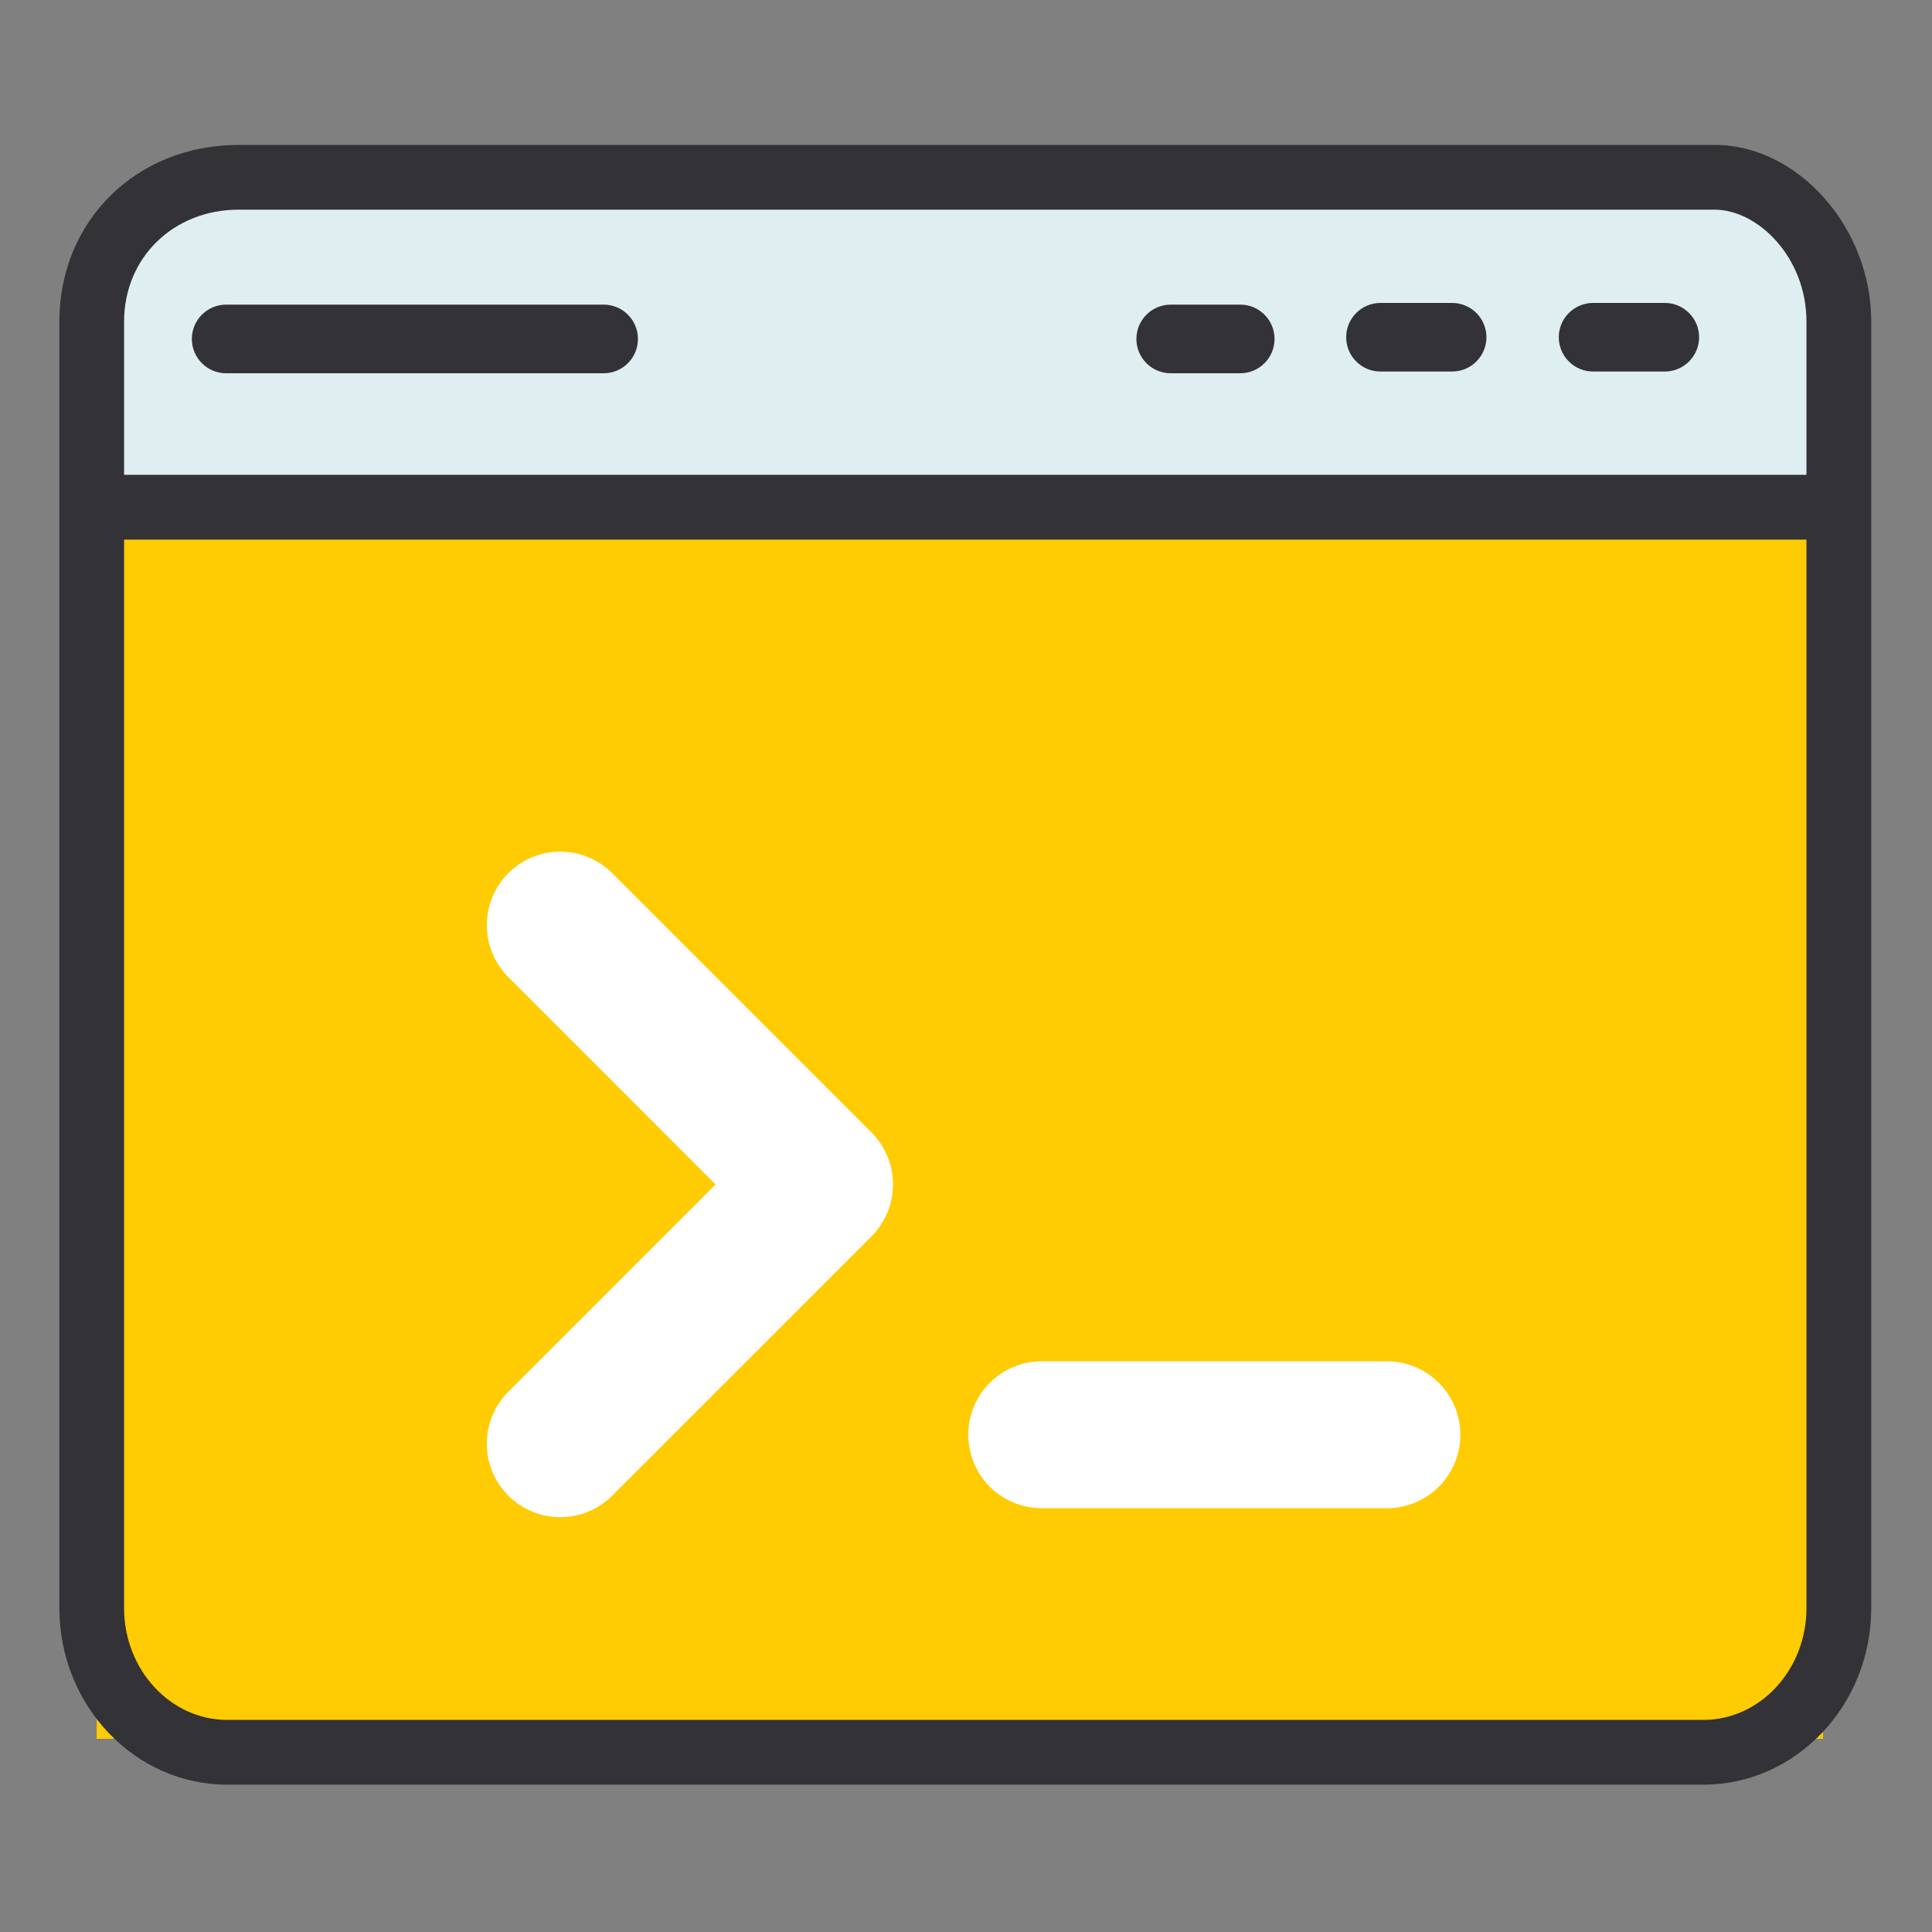
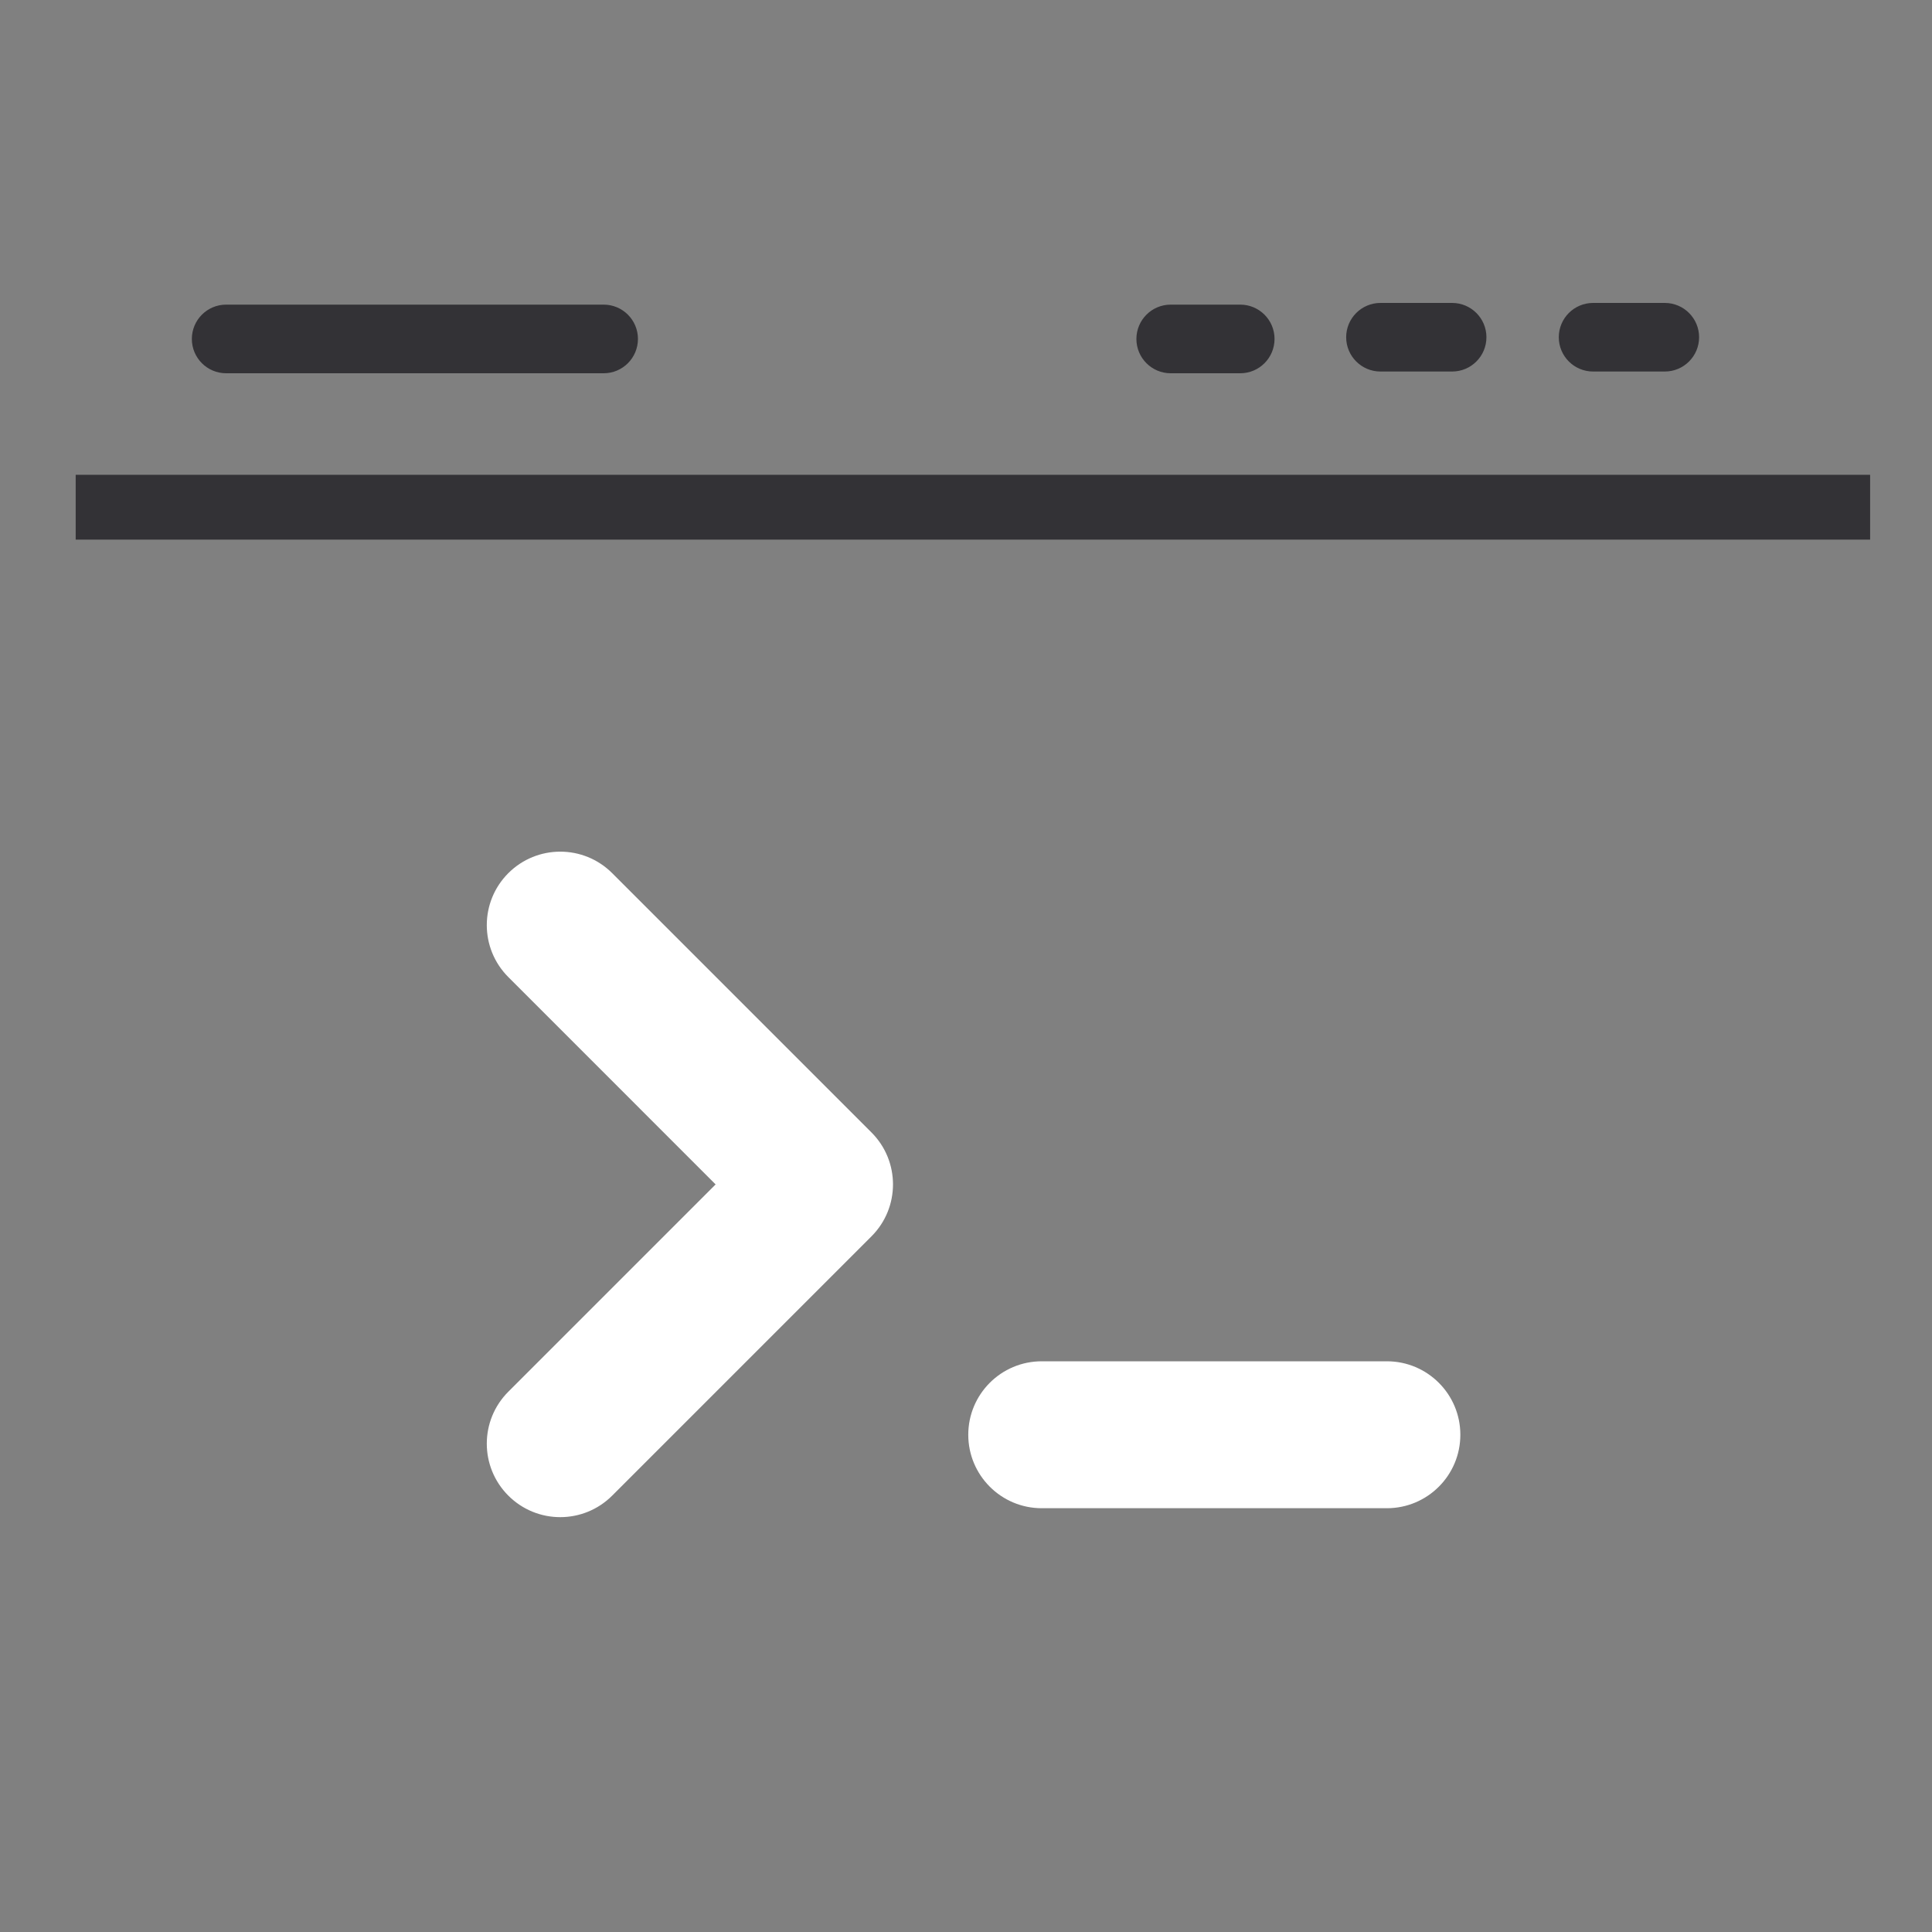
<svg xmlns="http://www.w3.org/2000/svg" width="40" height="40" viewBox="0 0 40 40" fill="none">
  <rect x="0" y="0" width="40" height="40" fill="#808080" stroke="none" />
-   <path fill-rule="evenodd" clip-rule="evenodd" d="M37.742 36H2L2.258 11H38L37.742 36Z" fill="#FFCB02" />
  <path fill-rule="evenodd" clip-rule="evenodd" d="M11.599 31.411C11.21 31.411 10.821 31.262 10.524 30.965C9.93 30.371 9.93 29.408 10.524 28.814L14.816 24.522L10.524 20.229C9.93 19.635 9.93 18.672 10.524 18.078C11.118 17.484 12.081 17.484 12.675 18.078L18.043 23.446C18.637 24.04 18.637 25.003 18.043 25.597L12.675 30.965C12.378 31.262 11.989 31.411 11.599 31.411ZM28.714 31.226H21.568C20.728 31.226 20.047 30.545 20.047 29.705C20.047 28.865 20.727 28.184 21.568 28.184H28.714C29.554 28.184 30.235 28.865 30.235 29.705C30.235 30.545 29.554 31.226 28.714 31.226Z" fill="white" />
-   <path fill-rule="evenodd" clip-rule="evenodd" d="M37.742 11H2L2.5 4H37.336L37.742 11Z" fill="#DFEFF1" />
-   <path fill-rule="evenodd" clip-rule="evenodd" d="M4.94 4.341C3.589 4.341 2.569 5.337 2.569 6.657V33.293C2.569 34.57 3.528 35.609 4.706 35.609H35.264C36.443 35.609 37.401 34.57 37.401 33.293V6.657C37.401 5.331 36.397 4.341 35.498 4.341H4.94V4.341ZM35.264 36.95H4.706C2.789 36.95 1.229 35.31 1.229 33.293V6.657C1.229 4.572 2.824 3 4.94 3H35.498C37.226 3 38.742 4.709 38.742 6.656V33.293C38.742 35.309 37.182 36.95 35.264 36.95V36.95Z" fill="#333236" />
  <path fill-rule="evenodd" clip-rule="evenodd" d="M1.567 11.172H38.719V9.83H1.567V11.172ZM12.498 7.728H4.682C4.29 7.728 3.972 7.41 3.972 7.018C3.972 6.625 4.29 6.307 4.682 6.307H12.498C12.89 6.307 13.208 6.625 13.208 7.017C13.208 7.41 12.89 7.728 12.498 7.728ZM25.678 7.728H24.238C23.846 7.728 23.528 7.41 23.528 7.018C23.528 6.625 23.846 6.307 24.238 6.307H25.678C26.07 6.307 26.388 6.625 26.388 7.017C26.388 7.41 26.07 7.728 25.678 7.728ZM30.065 7.692H28.581C28.189 7.692 27.871 7.374 27.871 6.982C27.871 6.59 28.189 6.272 28.581 6.272H30.065C30.457 6.272 30.775 6.59 30.775 6.982C30.775 7.374 30.457 7.692 30.065 7.692ZM34.468 7.692H32.983C32.591 7.692 32.273 7.374 32.273 6.982C32.273 6.59 32.591 6.272 32.983 6.272H34.468C34.86 6.272 35.178 6.59 35.178 6.982C35.178 7.374 34.86 7.692 34.468 7.692Z" fill="#333236" />
</svg>